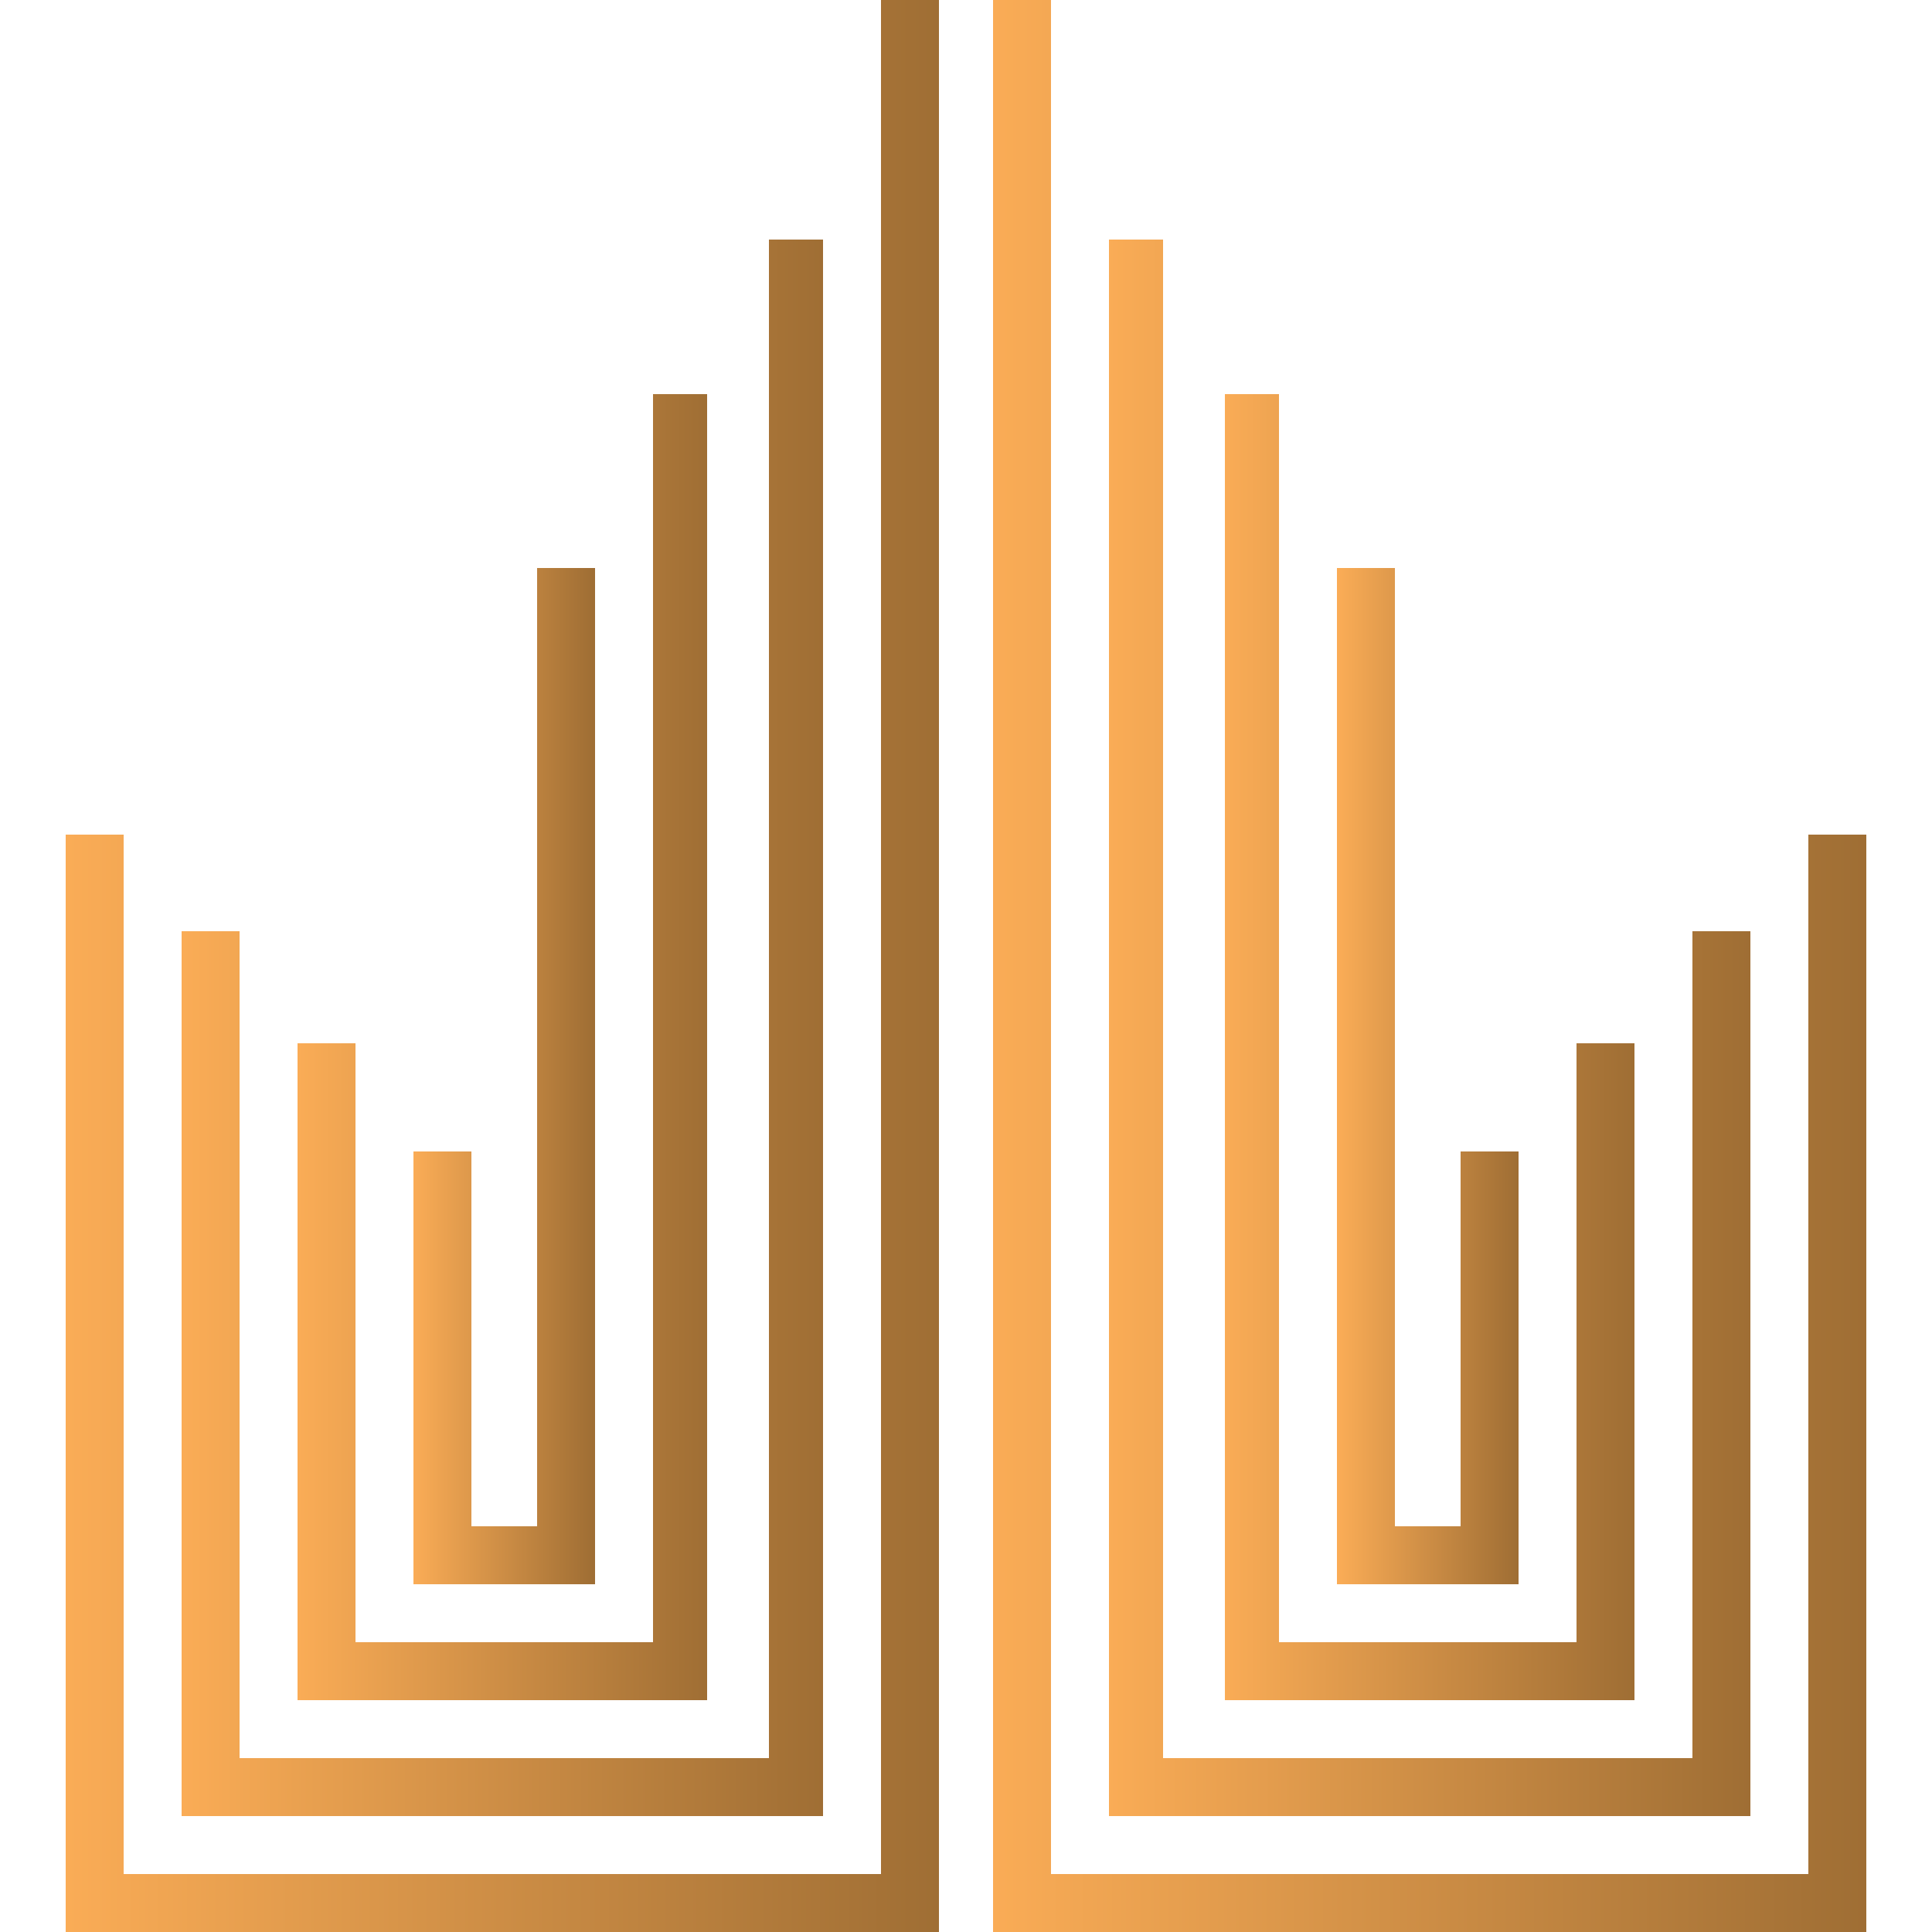
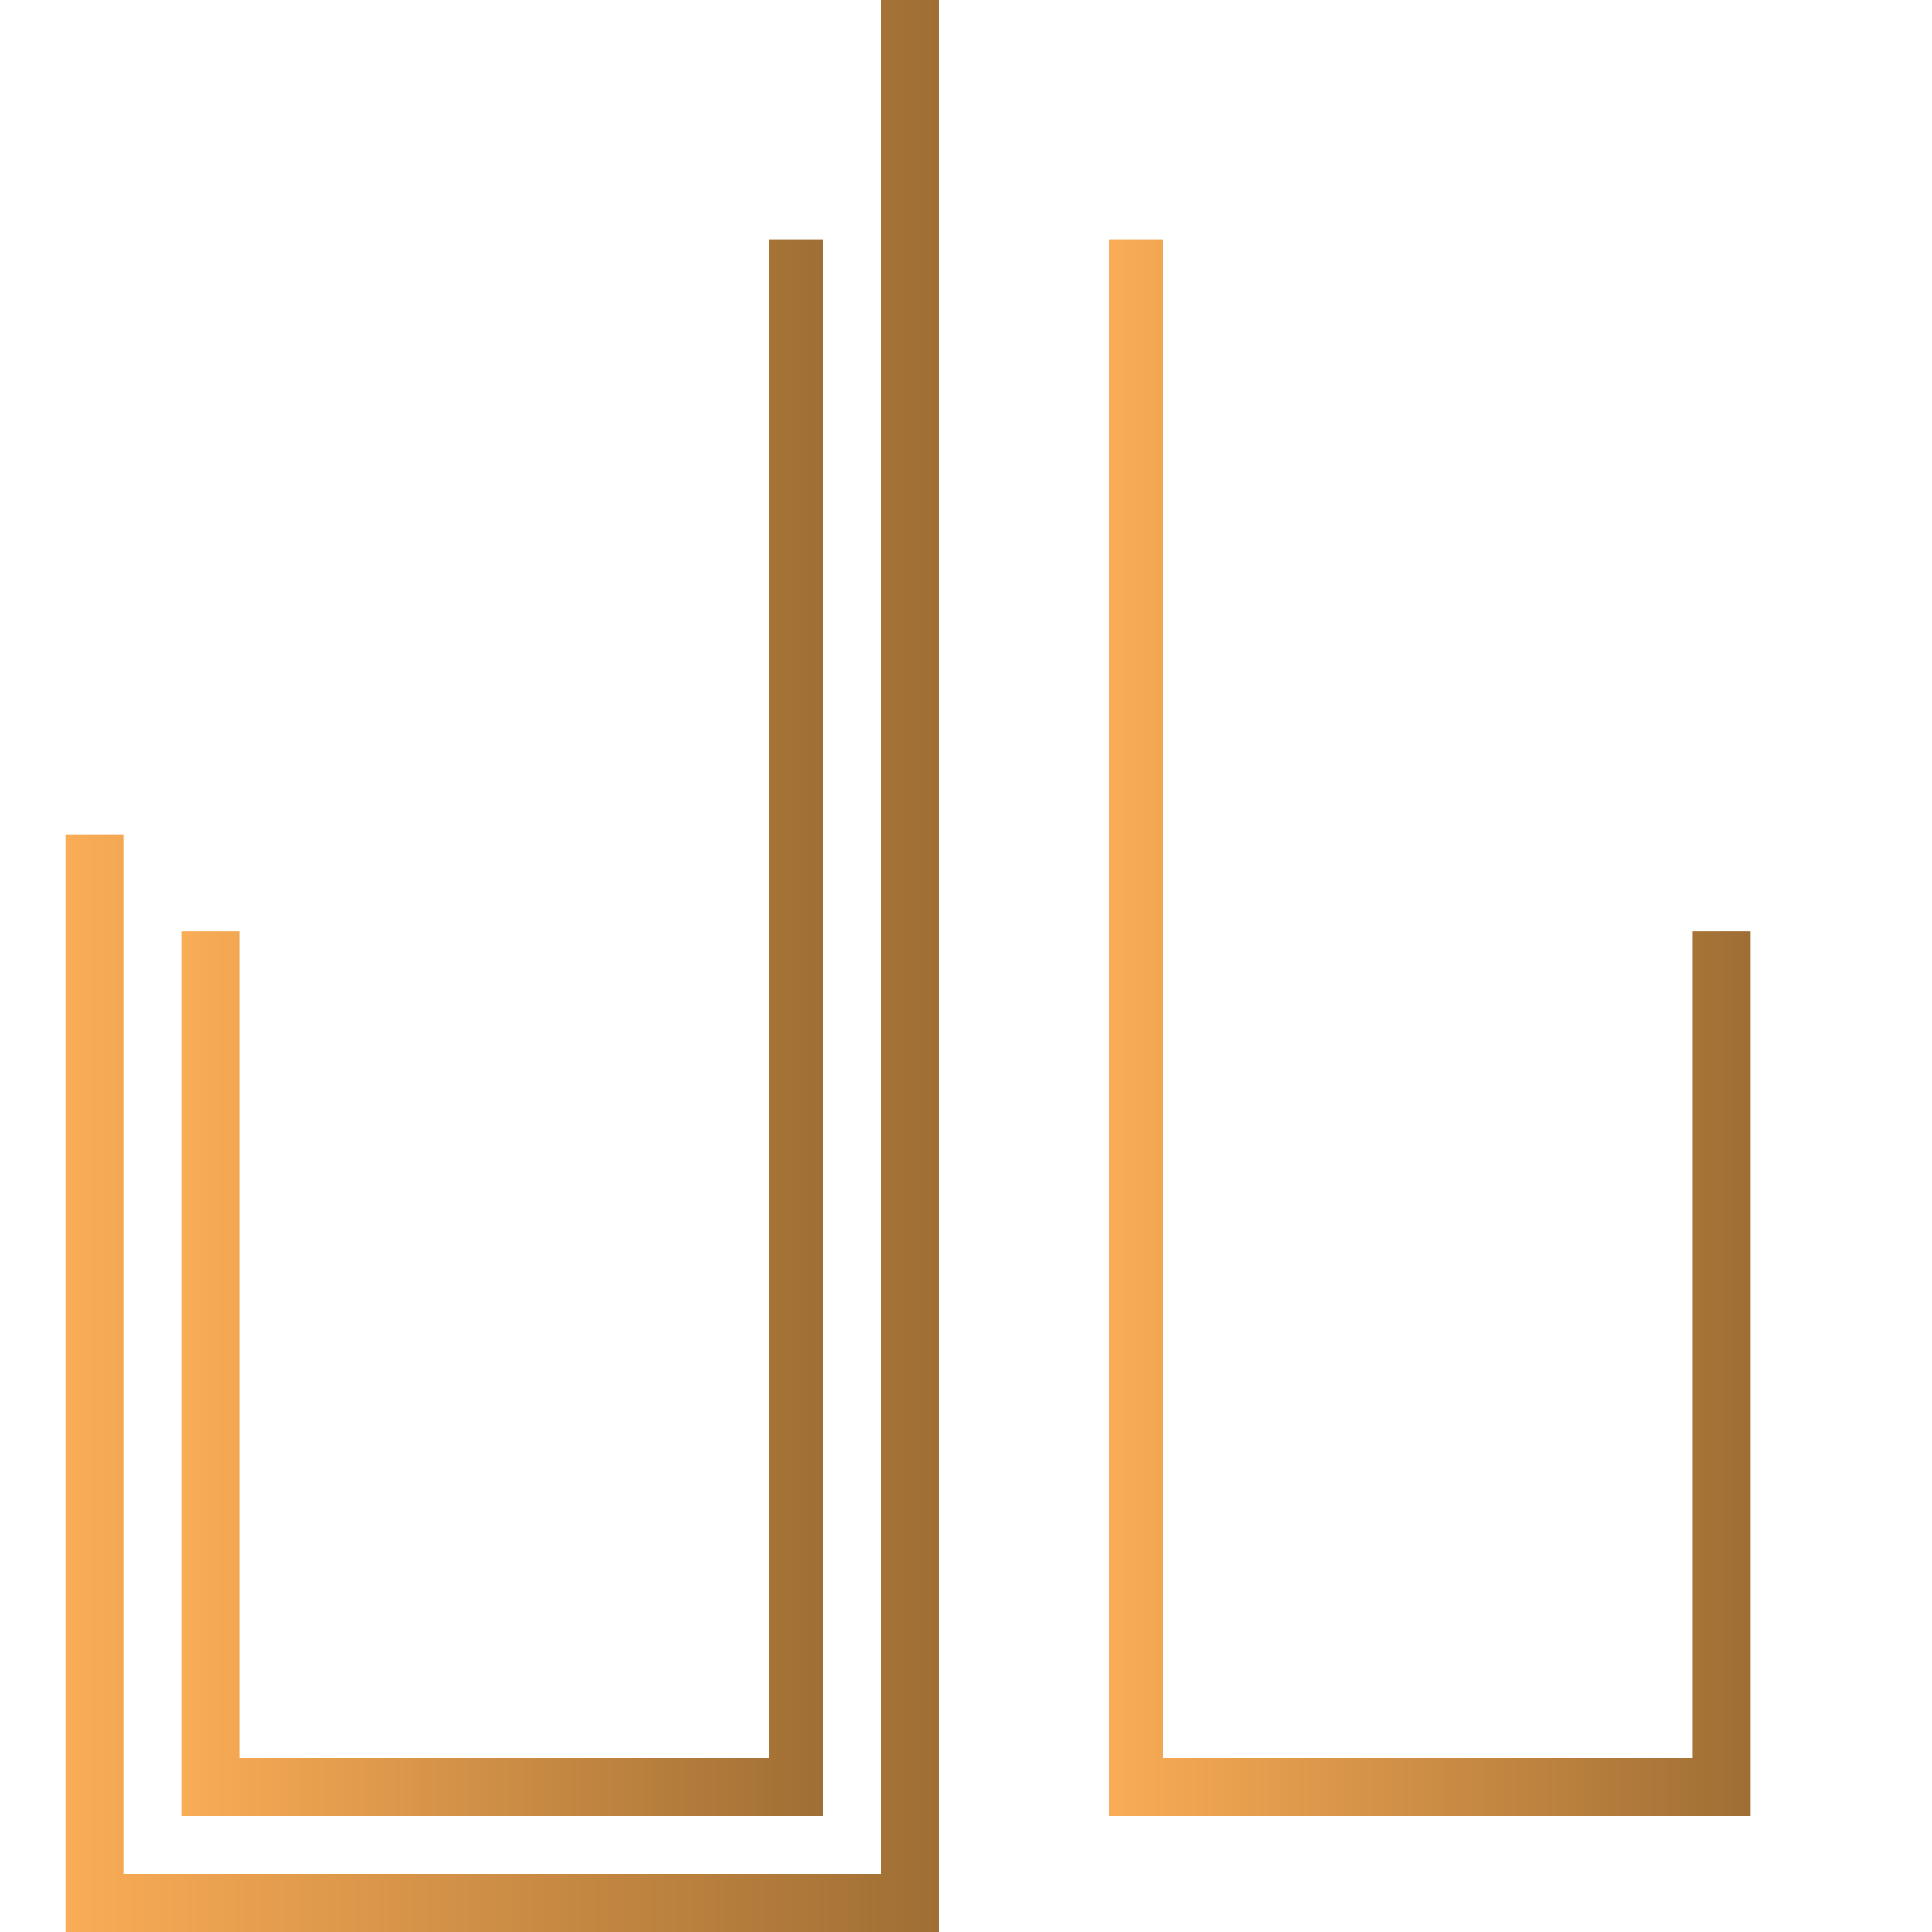
<svg xmlns="http://www.w3.org/2000/svg" id="Layer_1" x="0px" y="0px" width="50px" height="50px" viewBox="0 0 50 50" style="enable-background:new 0 0 50 50;" xml:space="preserve">
  <style type="text/css"> .st0{fill:url(#SVGID_1_);} .st1{fill:url(#SVGID_2_);} .st2{fill:url(#SVGID_3_);} .st3{fill:url(#SVGID_4_);} .st4{fill:url(#SVGID_5_);} .st5{fill:url(#SVGID_6_);} .st6{fill:url(#SVGID_7_);} .st7{fill:url(#SVGID_8_);} </style>
  <g>
    <g>
      <linearGradient id="SVGID_1_" gradientUnits="userSpaceOnUse" x1="25.675" y1="25" x2="48.264" y2="25">
        <stop offset="0" style="stop-color:#FAAC56" />
        <stop offset="1" style="stop-color:#9F6E34" />
      </linearGradient>
-       <polygon class="st0" points="27.2,48.5 46.8,48.5 46.8,21.6 48.3,21.6 48.3,50 25.7,50 25.7,0 27.2,0 " />
      <linearGradient id="SVGID_2_" gradientUnits="userSpaceOnUse" x1="28.666" y1="26.595" x2="45.273" y2="26.595">
        <stop offset="0" style="stop-color:#FAAC56" />
        <stop offset="1" style="stop-color:#9F6E34" />
      </linearGradient>
      <polygon class="st1" points="30.1,45.5 43.8,45.5 43.8,24.1 45.3,24.1 45.3,47 28.7,47 28.7,6.2 30.1,6.2 " />
      <linearGradient id="SVGID_3_" gradientUnits="userSpaceOnUse" x1="31.657" y1="27.122" x2="42.282" y2="27.122">
        <stop offset="0" style="stop-color:#FAAC56" />
        <stop offset="1" style="stop-color:#9F6E34" />
      </linearGradient>
-       <polygon class="st2" points="33.1,42.5 40.8,42.5 40.8,27 42.3,27 42.3,44 31.7,44 31.7,10.2 33.1,10.2 " />
      <linearGradient id="SVGID_4_" gradientUnits="userSpaceOnUse" x1="34.649" y1="27.874" x2="39.291" y2="27.874">
        <stop offset="0" style="stop-color:#FAAC56" />
        <stop offset="1" style="stop-color:#9F6E34" />
      </linearGradient>
-       <polygon class="st3" points="36.1,39.5 37.8,39.5 37.8,29.8 39.3,29.8 39.3,41 34.6,41 34.6,14.7 36.1,14.7 " />
    </g>
    <g>
      <linearGradient id="SVGID_5_" gradientUnits="userSpaceOnUse" x1="1.736" y1="25" x2="24.325" y2="25">
        <stop offset="0" style="stop-color:#FAAC56" />
        <stop offset="1" style="stop-color:#9F6E34" />
      </linearGradient>
      <polygon class="st4" points="22.8,48.5 3.2,48.5 3.2,21.6 1.7,21.6 1.7,50 24.3,50 24.3,0 22.8,0 " />
      <linearGradient id="SVGID_6_" gradientUnits="userSpaceOnUse" x1="4.727" y1="26.595" x2="21.334" y2="26.595">
        <stop offset="0" style="stop-color:#FAAC56" />
        <stop offset="1" style="stop-color:#9F6E34" />
      </linearGradient>
      <polygon class="st5" points="19.9,45.5 6.2,45.5 6.2,24.1 4.7,24.1 4.7,47 21.3,47 21.3,6.2 19.9,6.2 " />
      <linearGradient id="SVGID_7_" gradientUnits="userSpaceOnUse" x1="7.718" y1="27.122" x2="18.343" y2="27.122">
        <stop offset="0" style="stop-color:#FAAC56" />
        <stop offset="1" style="stop-color:#9F6E34" />
      </linearGradient>
-       <polygon class="st6" points="16.9,42.5 9.2,42.5 9.2,27 7.7,27 7.7,44 18.3,44 18.3,10.2 16.9,10.2 " />
      <linearGradient id="SVGID_8_" gradientUnits="userSpaceOnUse" x1="10.71" y1="27.874" x2="15.351" y2="27.874">
        <stop offset="0" style="stop-color:#FAAC56" />
        <stop offset="1" style="stop-color:#9F6E34" />
      </linearGradient>
-       <polygon class="st7" points="13.9,39.5 12.2,39.5 12.2,29.8 10.7,29.8 10.7,41 15.4,41 15.4,14.7 13.9,14.7 " />
    </g>
  </g>
</svg>